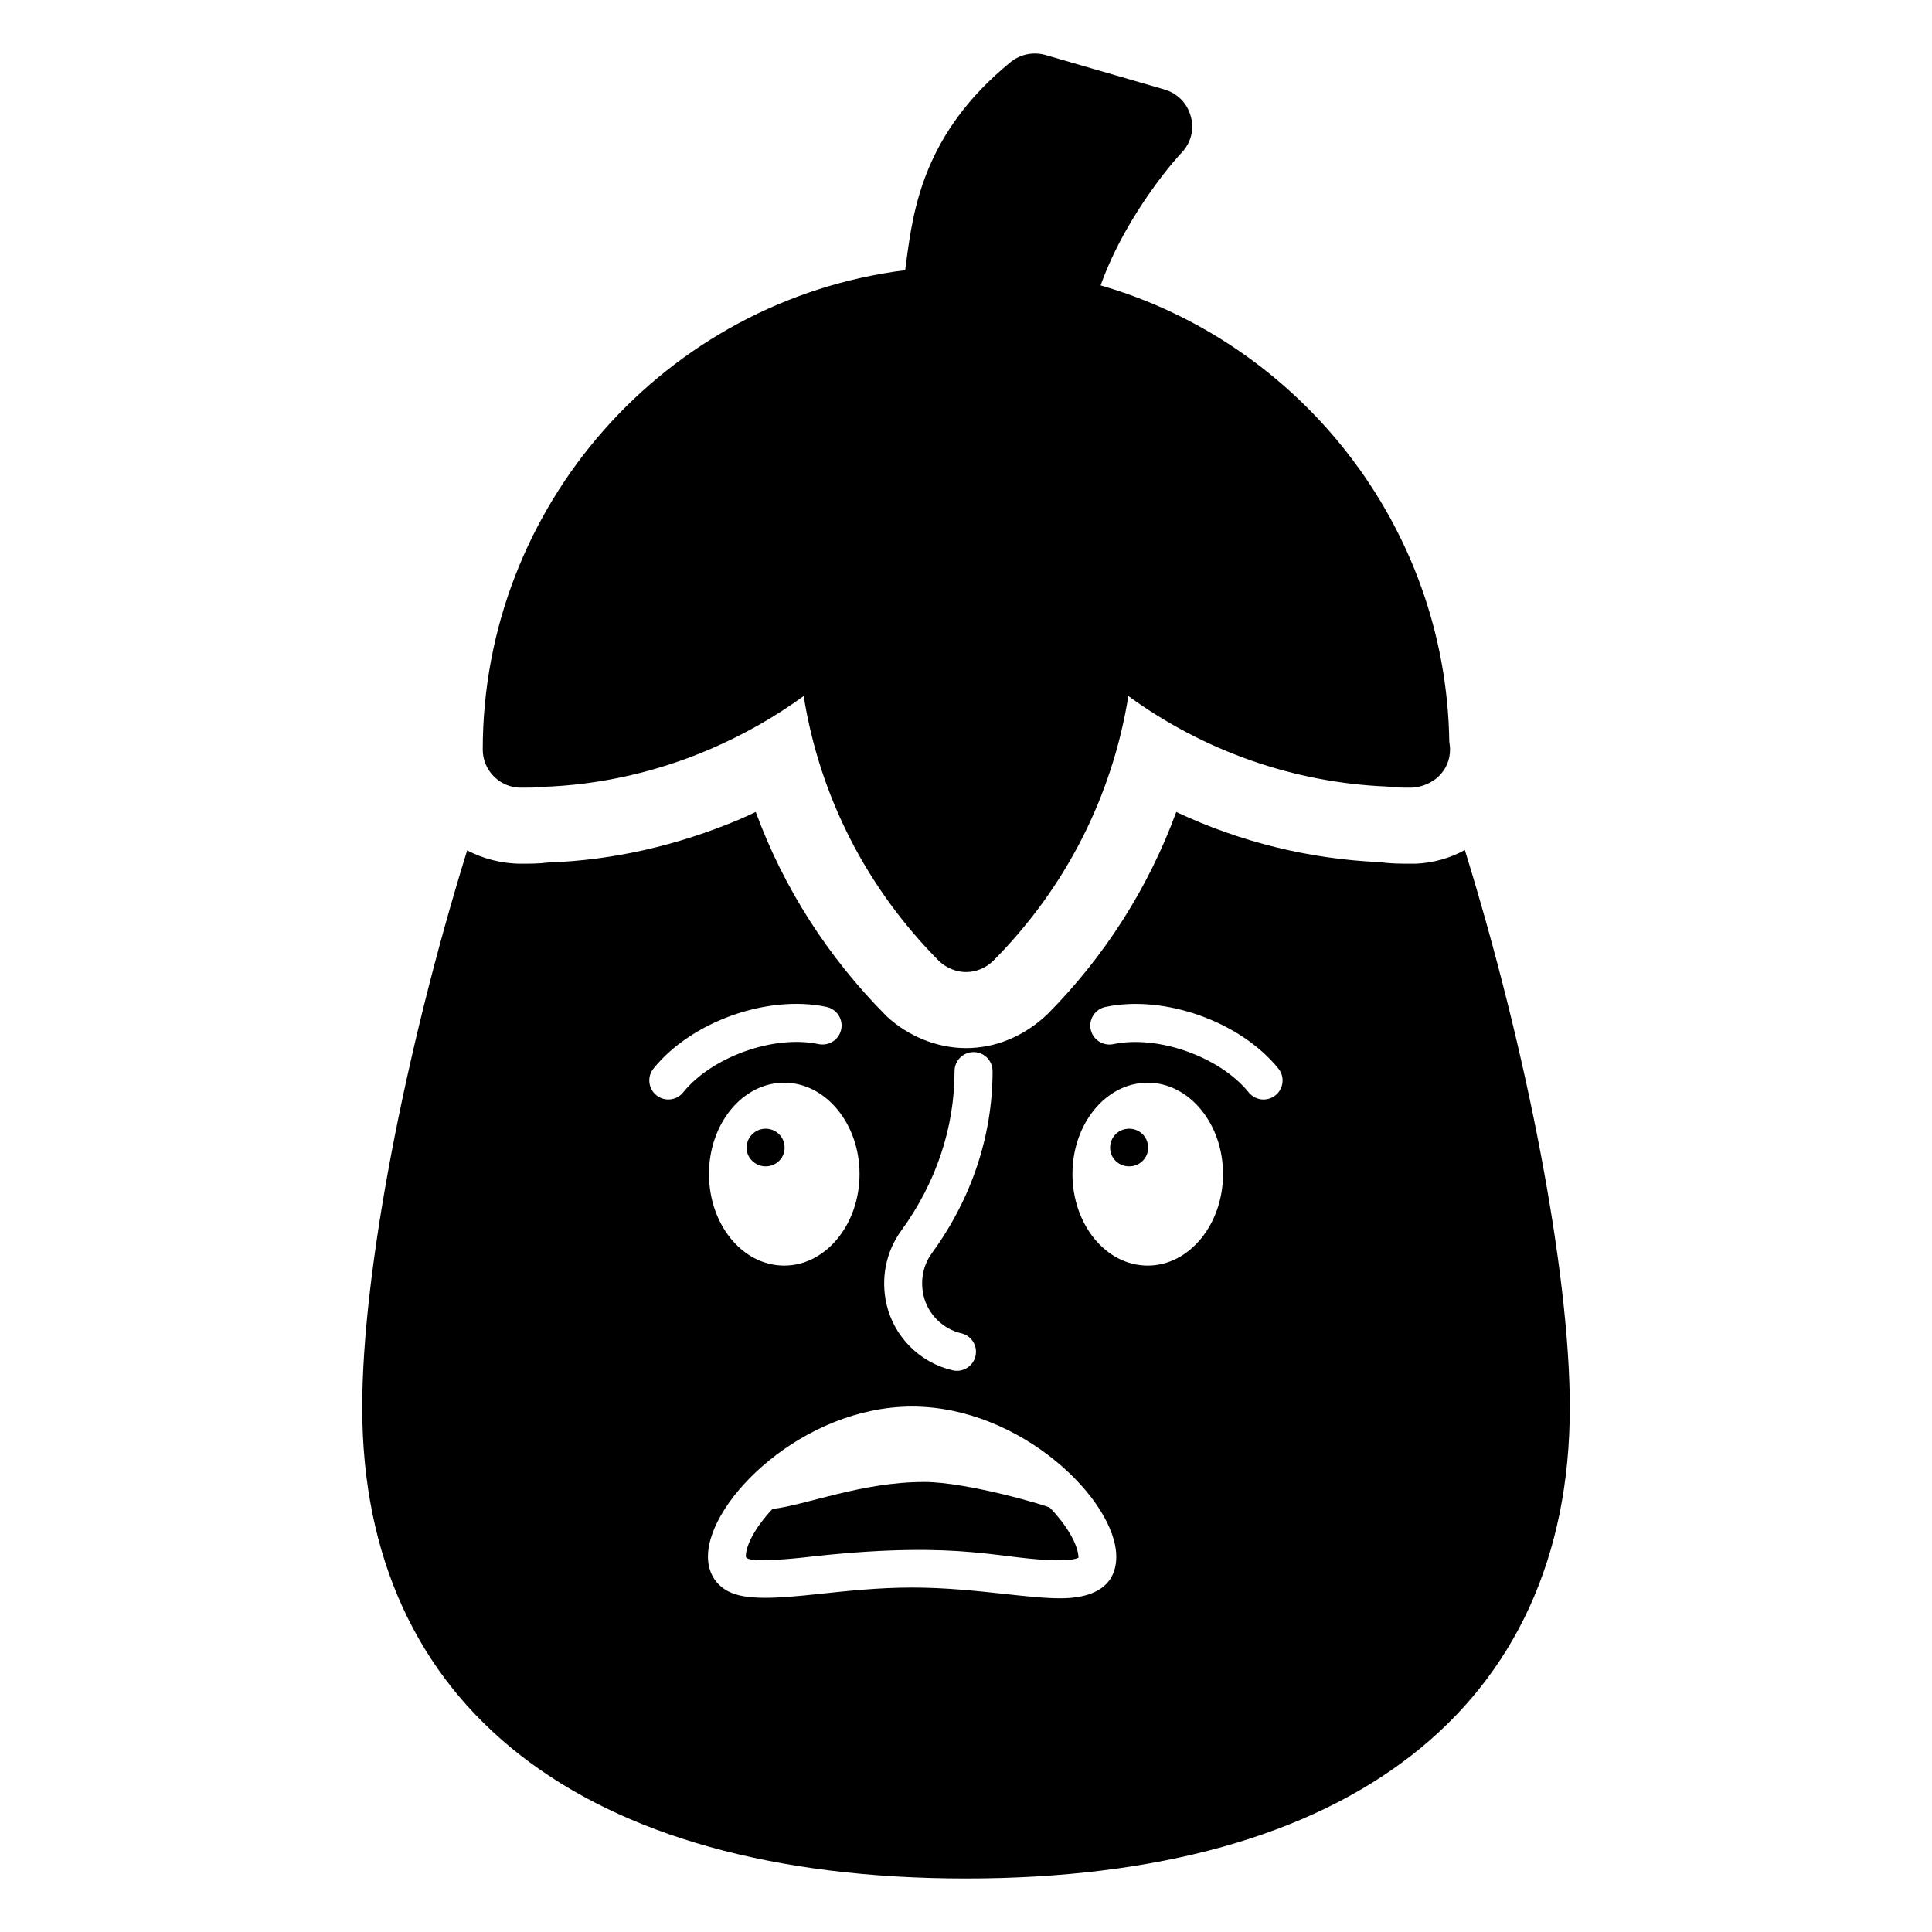
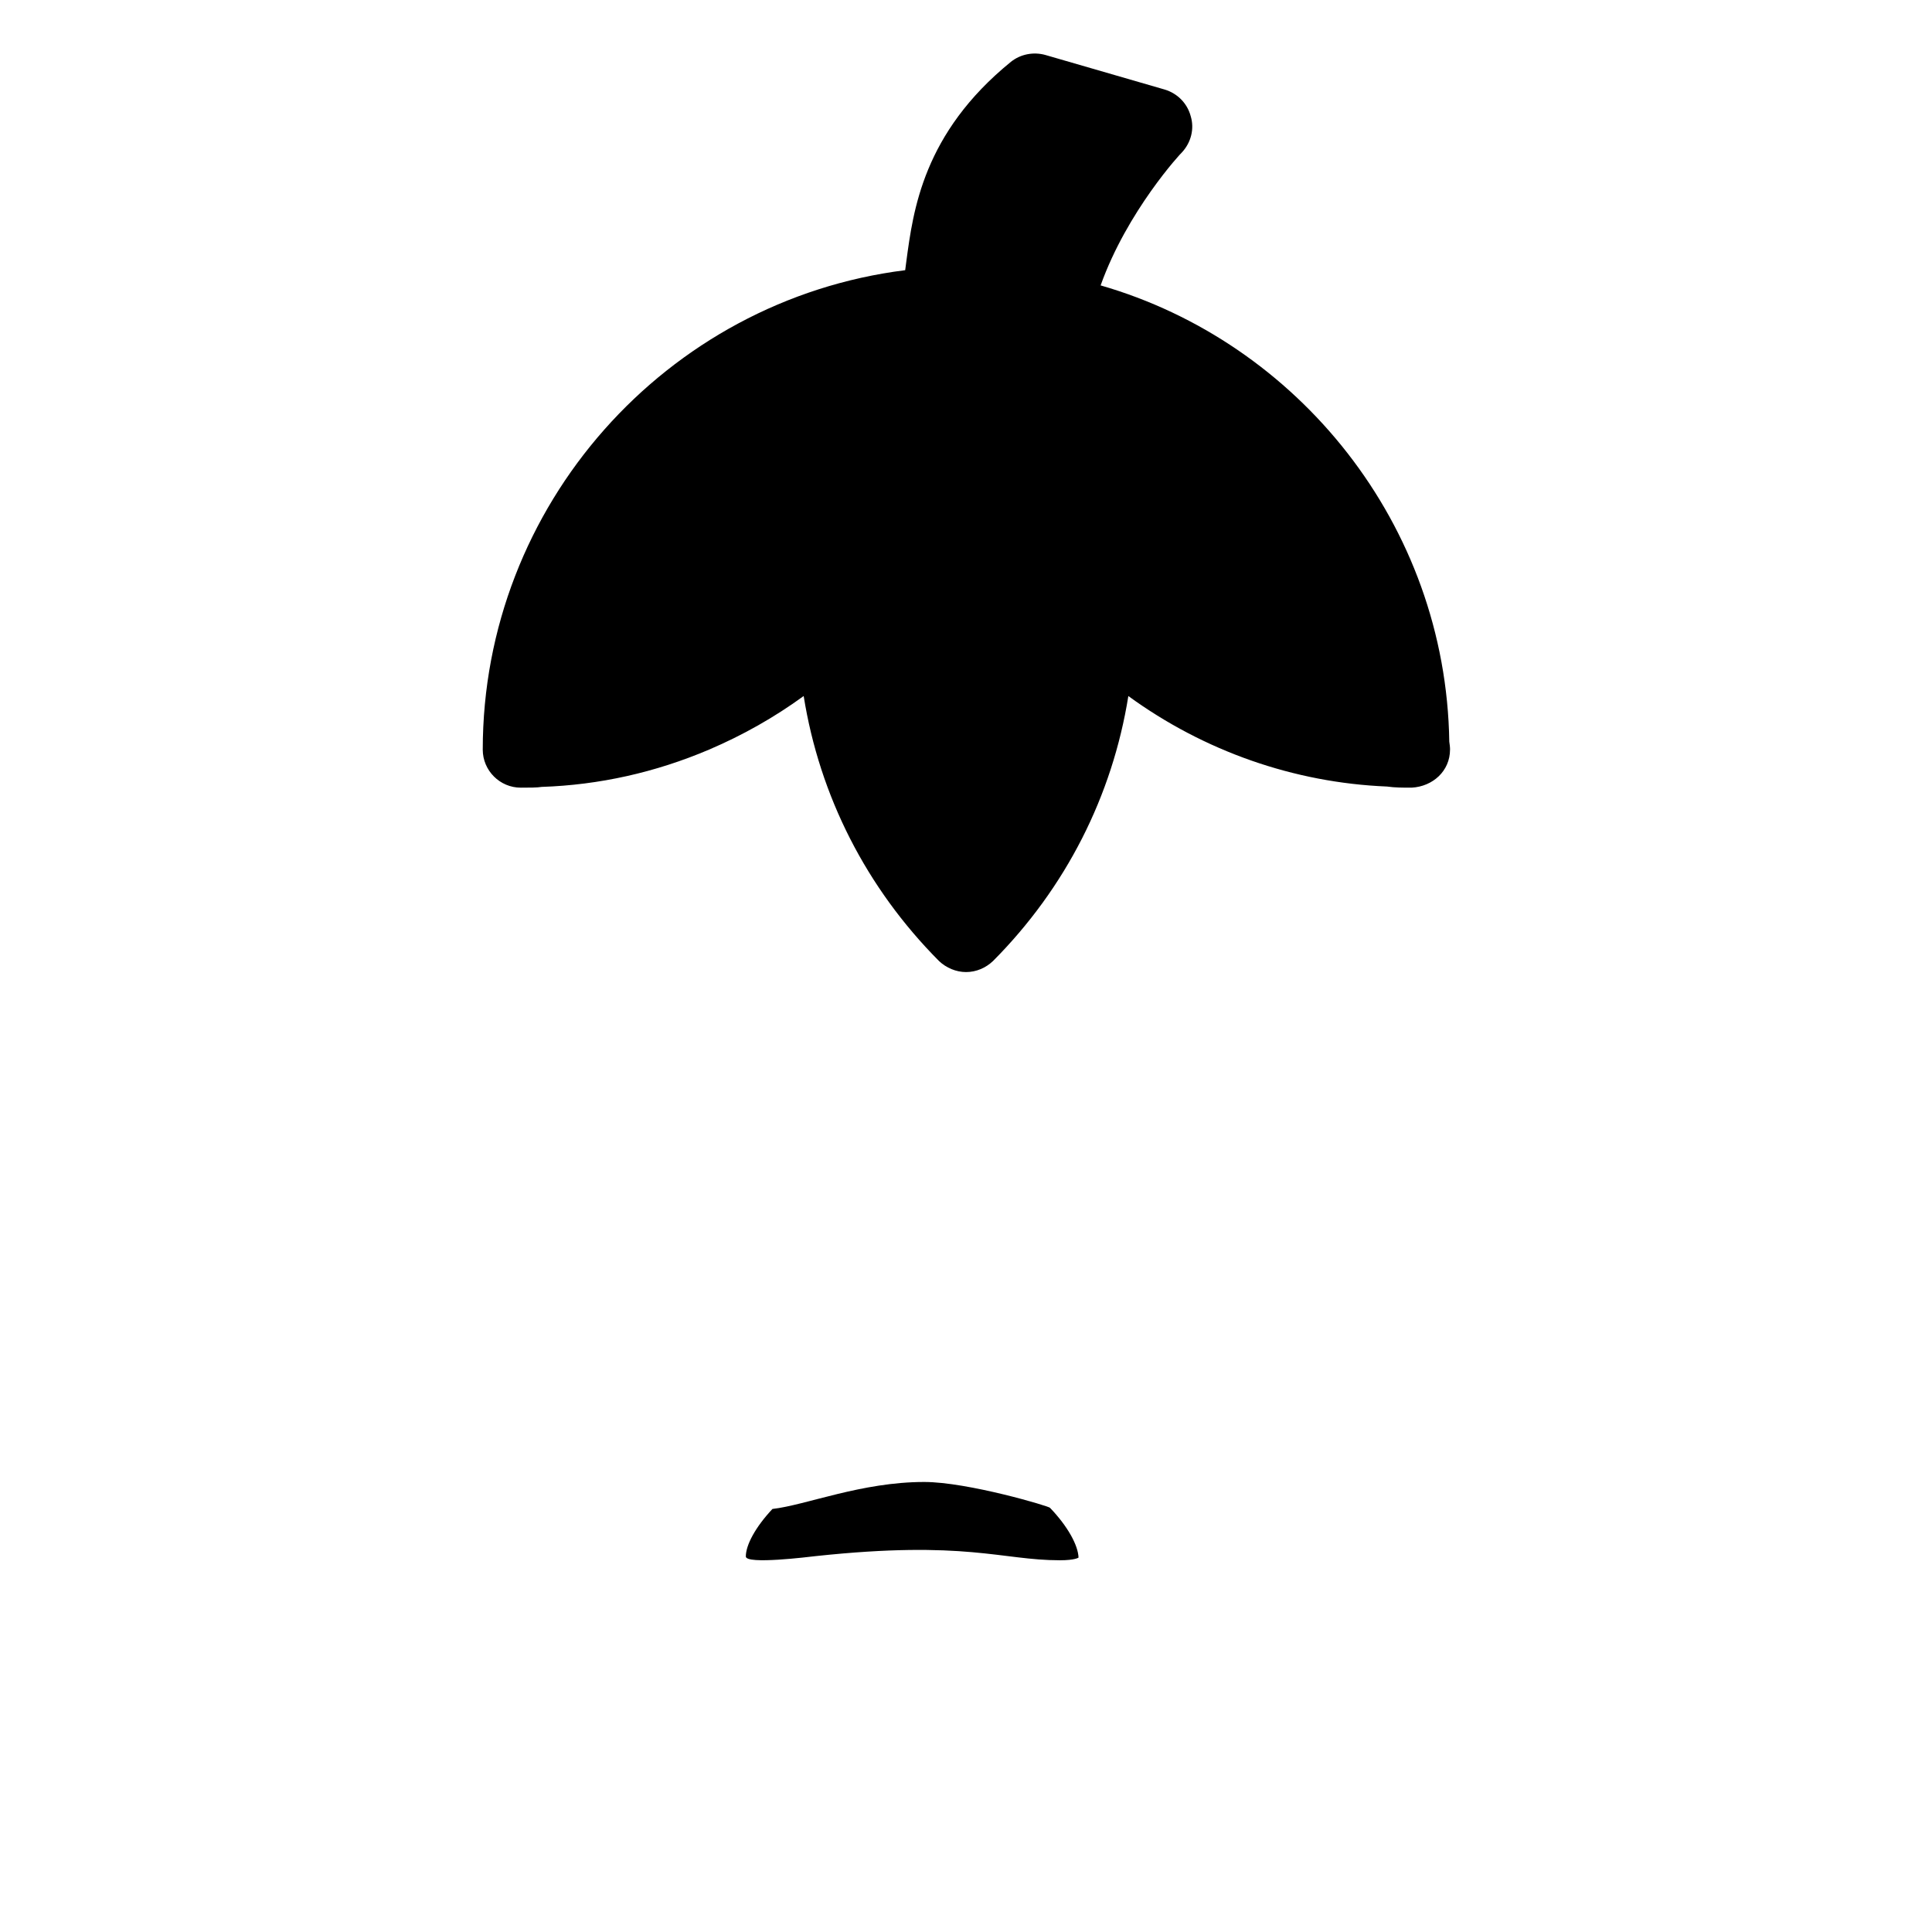
<svg xmlns="http://www.w3.org/2000/svg" fill="#000000" width="800px" height="800px" version="1.1" viewBox="144 144 512 512">
  <g>
    <path d="m528.27 342.66c0 5.641-4.535 9.773-10.176 10.078h-0.102c-2.215 0-4.332 0-6.449-0.301-24.586-1.008-48.465-9.371-68.52-23.98-4.231 26.402-16.523 50.785-35.871 70.23-1.91 1.812-4.43 2.918-7.148 2.918-2.621 0-5.242-1.109-7.152-2.922-19.246-19.344-31.641-43.73-35.871-70.23-7.758 5.644-16.121 10.379-25.09 14.207-14.207 6.047-29.121 9.371-44.336 9.875-1.211 0.203-3.324 0.203-5.543 0.203-5.543 0-10.078-4.535-10.078-10.078 0-64.688 48.566-119.1 111.95-127.06 0.102-0.809 0.199-1.613 0.301-2.316 1.812-13.504 4.434-33.957 27.711-52.898 2.519-2.016 5.945-2.719 9.168-1.812l31.637 9.168c3.324 1.008 5.945 3.629 6.852 7.055 1.008 3.324 0.102 6.953-2.316 9.57-0.203 0.102-14.508 15.52-21.562 35.266 52.195 15.023 91.531 63.289 92.398 120.91 0.105 0.707 0.203 1.414 0.203 2.117z" />
-     <path d="m443.23 443.12c-2.82 0-5.039 2.219-5.039 5.039 0 2.719 2.215 4.938 5.039 4.938 2.82 0 5.039-2.219 5.039-4.938-0.004-2.82-2.219-5.039-5.039-5.039z" />
-     <path d="m346.89 443.12c-2.719 0-5.039 2.219-5.039 5.039 0 2.719 2.32 4.938 5.039 4.938 2.82 0 5.039-2.219 5.039-4.938 0-2.82-2.215-5.039-5.039-5.039z" />
-     <path d="m532.2 369.26c-3.828 2.117-8.262 3.426-13 3.629h-1.109c-2.922 0-5.543 0-8.262-0.402-18.844-0.809-37.18-5.34-54.109-13.301-7.356 20.051-18.941 38.289-34.258 53.707-6.246 5.84-13.703 8.863-21.461 8.863-7.656 0-15.316-3.125-21.059-8.465-15.617-15.719-27.305-34.059-34.66-54.109-1.512 0.707-3.023 1.41-4.434 2.016-16.328 6.856-33.258 10.785-50.688 11.387-2.316 0.301-4.637 0.301-7.152 0.301-5.039 0-9.977-1.309-14.207-3.527-16.625 53.707-27.809 112.05-27.809 147.61 0 79.301 58.34 124.85 160.01 124.85 101.67 0 160.01-45.543 160.01-124.85-0.008-35.562-11.191-94.004-27.816-147.71zm-149.36 100.87c9.238-12.684 14.125-27.305 14.125-42.281 0-2.785 2.254-5.039 5.039-5.039s5.039 2.254 5.039 5.039c0 17.121-5.555 33.789-16.059 48.215-2.363 3.238-3.152 7.242-2.234 11.285 1.113 4.863 5.117 8.867 9.973 9.977 2.715 0.621 4.414 3.316 3.793 6.031-0.531 2.332-2.609 3.918-4.906 3.918-0.367 0-0.746-0.039-1.121-0.129-8.684-1.977-15.578-8.867-17.559-17.555-1.562-6.824-0.133-13.922 3.91-19.461zm-57.805-36.625c-1.758 2.164-4.938 2.496-7.086 0.746-2.164-1.742-2.504-4.922-0.758-7.086 10.07-12.469 30.215-19.629 45.844-16.324 2.727 0.582 4.461 3.258 3.887 5.973-0.57 2.727-3.246 4.438-5.973 3.887-11.852-2.516-28.289 3.348-35.914 12.805zm46.75 21.605c0 13.402-8.969 24.285-19.949 24.285-11.082 0-19.949-10.883-19.949-24.285 0-13.301 8.867-24.184 19.949-24.184 10.98 0 19.949 10.883 19.949 24.184zm53.137 112.45c-4.106 0-8.992-0.531-14.66-1.152-7.332-0.789-15.645-1.691-24.543-1.691-8.871 0-17.164 0.895-24.488 1.672-11.527 1.25-19.703 1.77-24.34-0.719-3.406-1.828-5.277-5.078-5.277-9.152 0-14.977 25.289-39.766 54.105-39.766 28.82 0 54.109 24.805 54.109 39.805 0 5.023-2.59 11.004-14.906 11.004zm23.242-88.164c-11.082 0-19.953-10.883-19.953-24.285 0-13.301 8.867-24.184 19.953-24.184 10.984 0 19.949 10.883 19.949 24.184 0 13.402-8.969 24.285-19.949 24.285zm33.859-45.137c-2.137 1.738-5.316 1.43-7.086-0.746-7.637-9.457-24.074-15.301-35.914-12.801-2.691 0.543-5.398-1.16-5.973-3.887-0.574-2.715 1.16-5.391 3.887-5.973 15.617-3.305 35.777 3.856 45.844 16.324 1.746 2.16 1.406 5.34-0.758 7.082z" />
    <path d="m429.82 556.78s-0.906 0.707-4.938 0.707c-15.527 0-24.941-5.352-64.691-1.105-1.715 0.191-18.539 2.305-18.539 0.102 0-3.023 2.519-7.758 7.055-12.594 8.867-1.008 23.578-7.152 40.203-7.152 11.586 0 33.352 6.496 33.352 6.852 4.738 4.93 7.457 9.969 7.559 13.191z" />
  </g>
</svg>